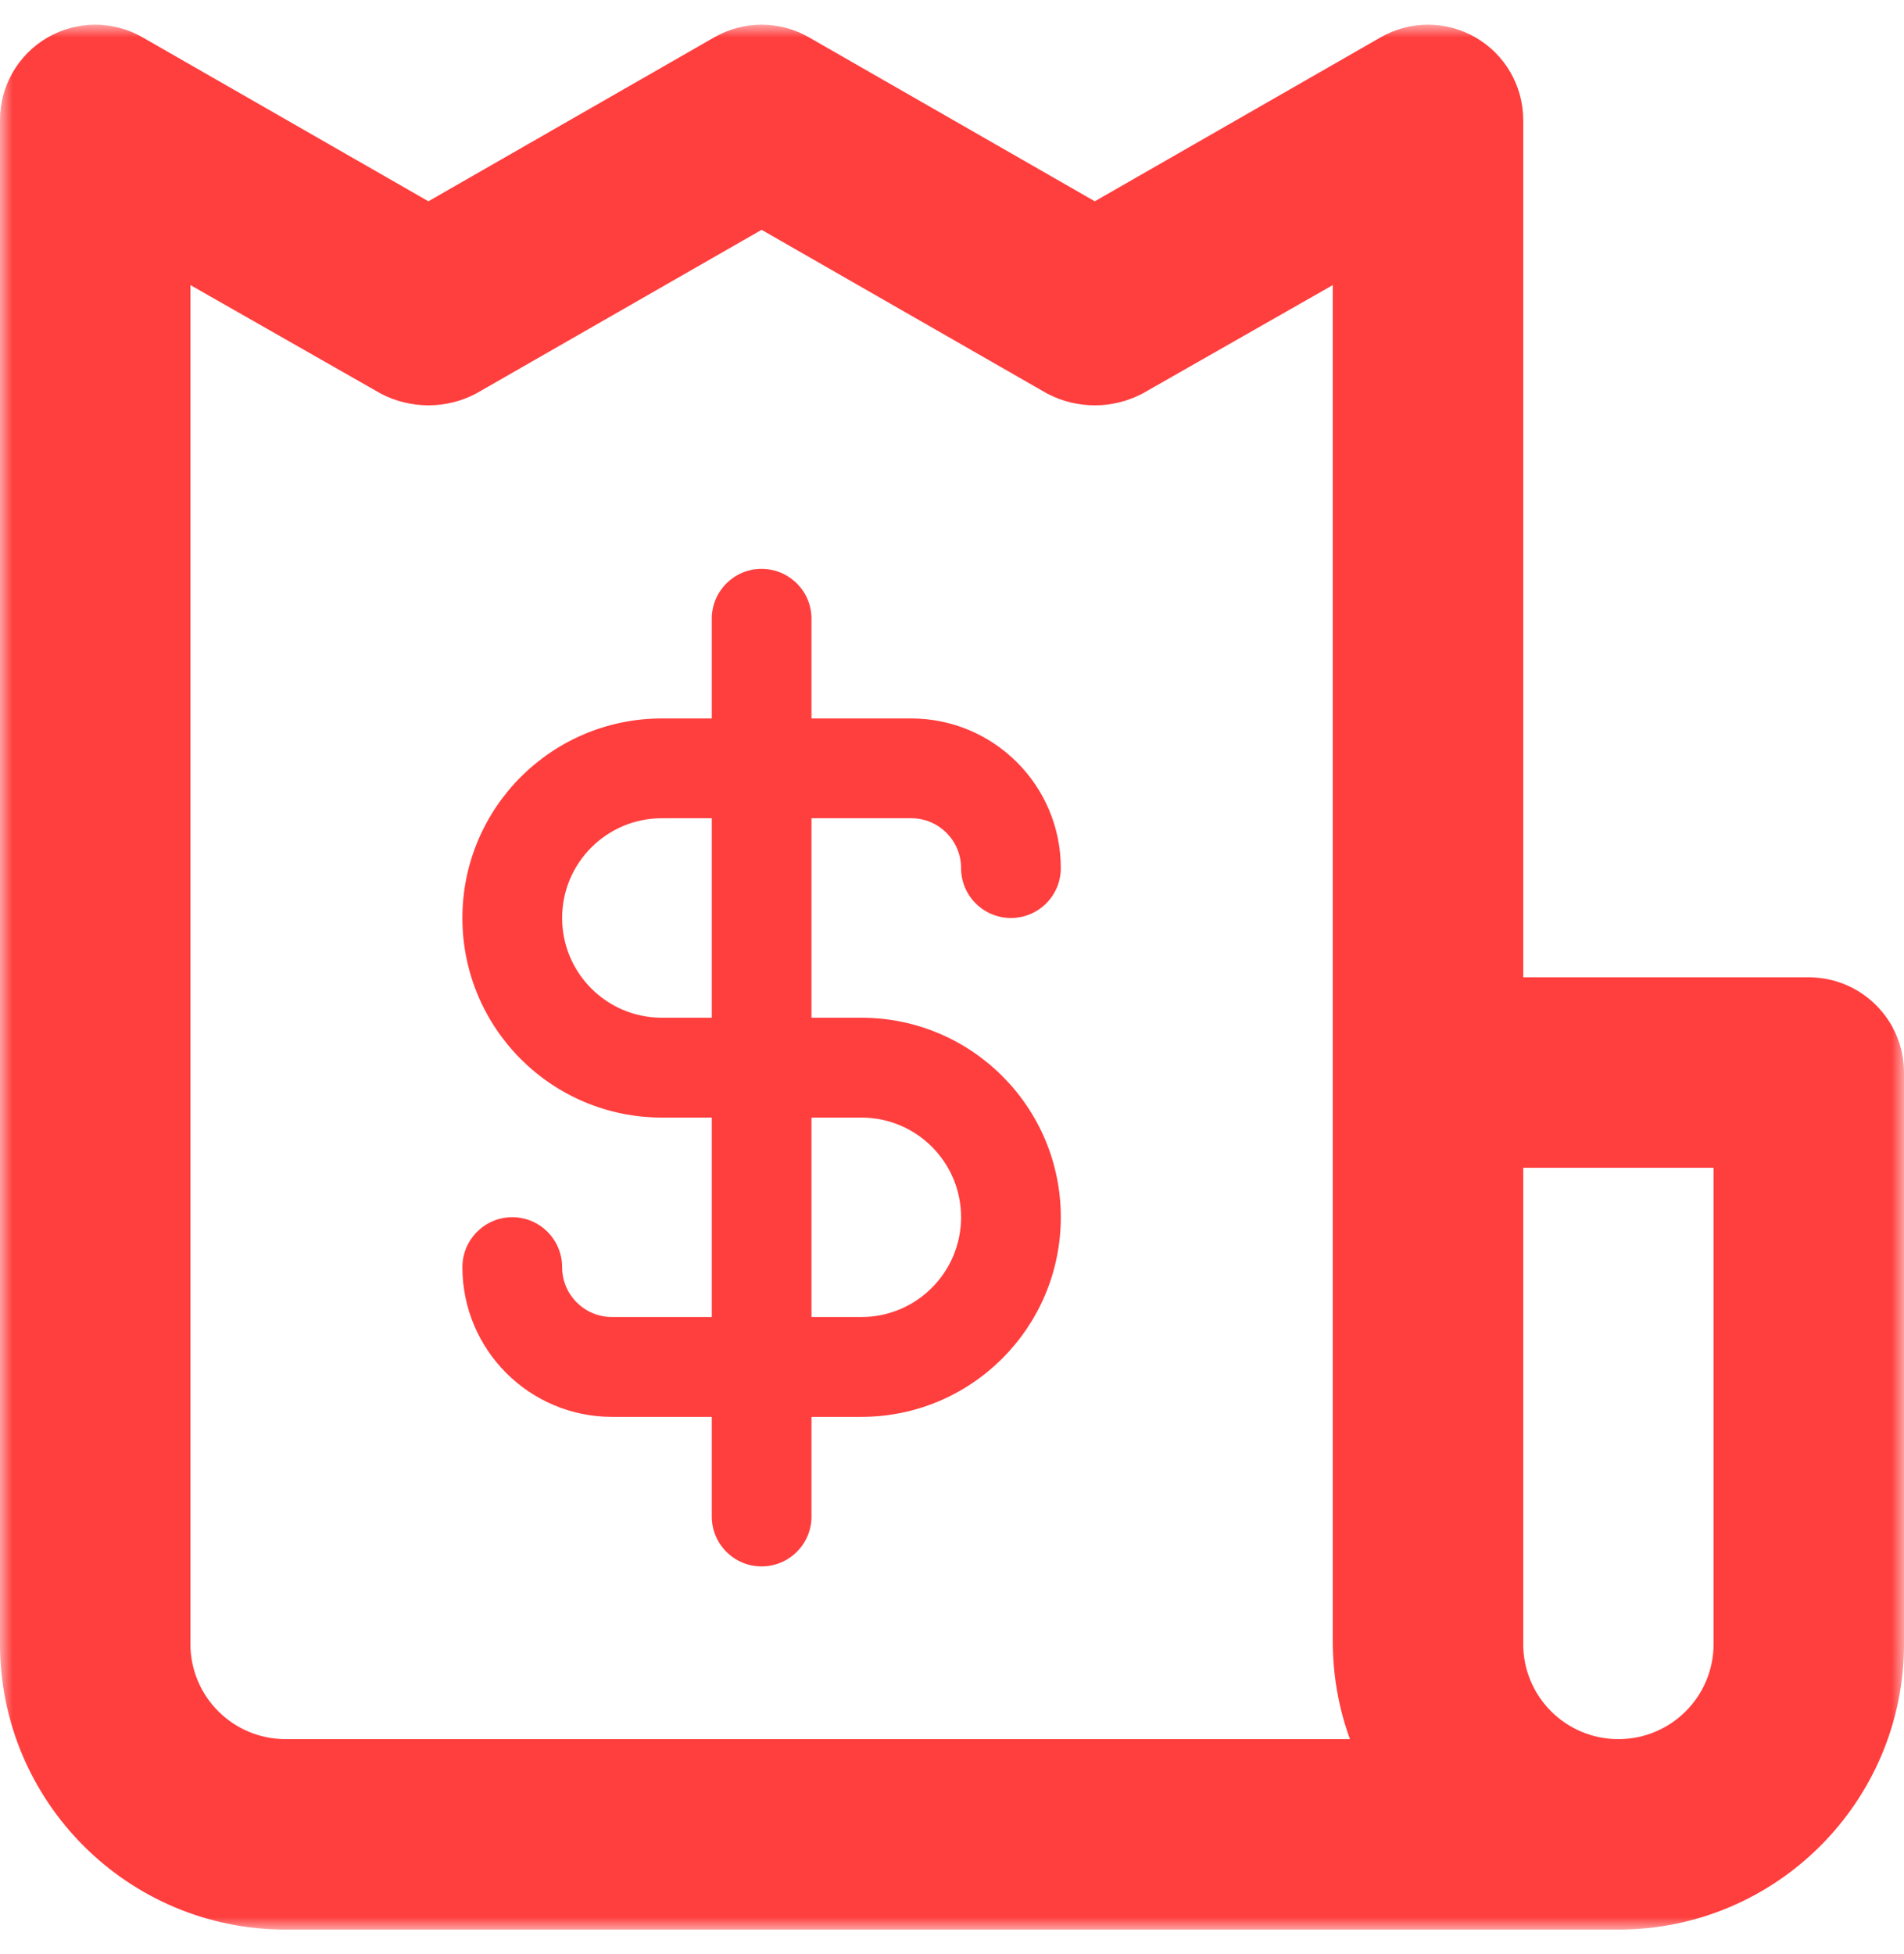
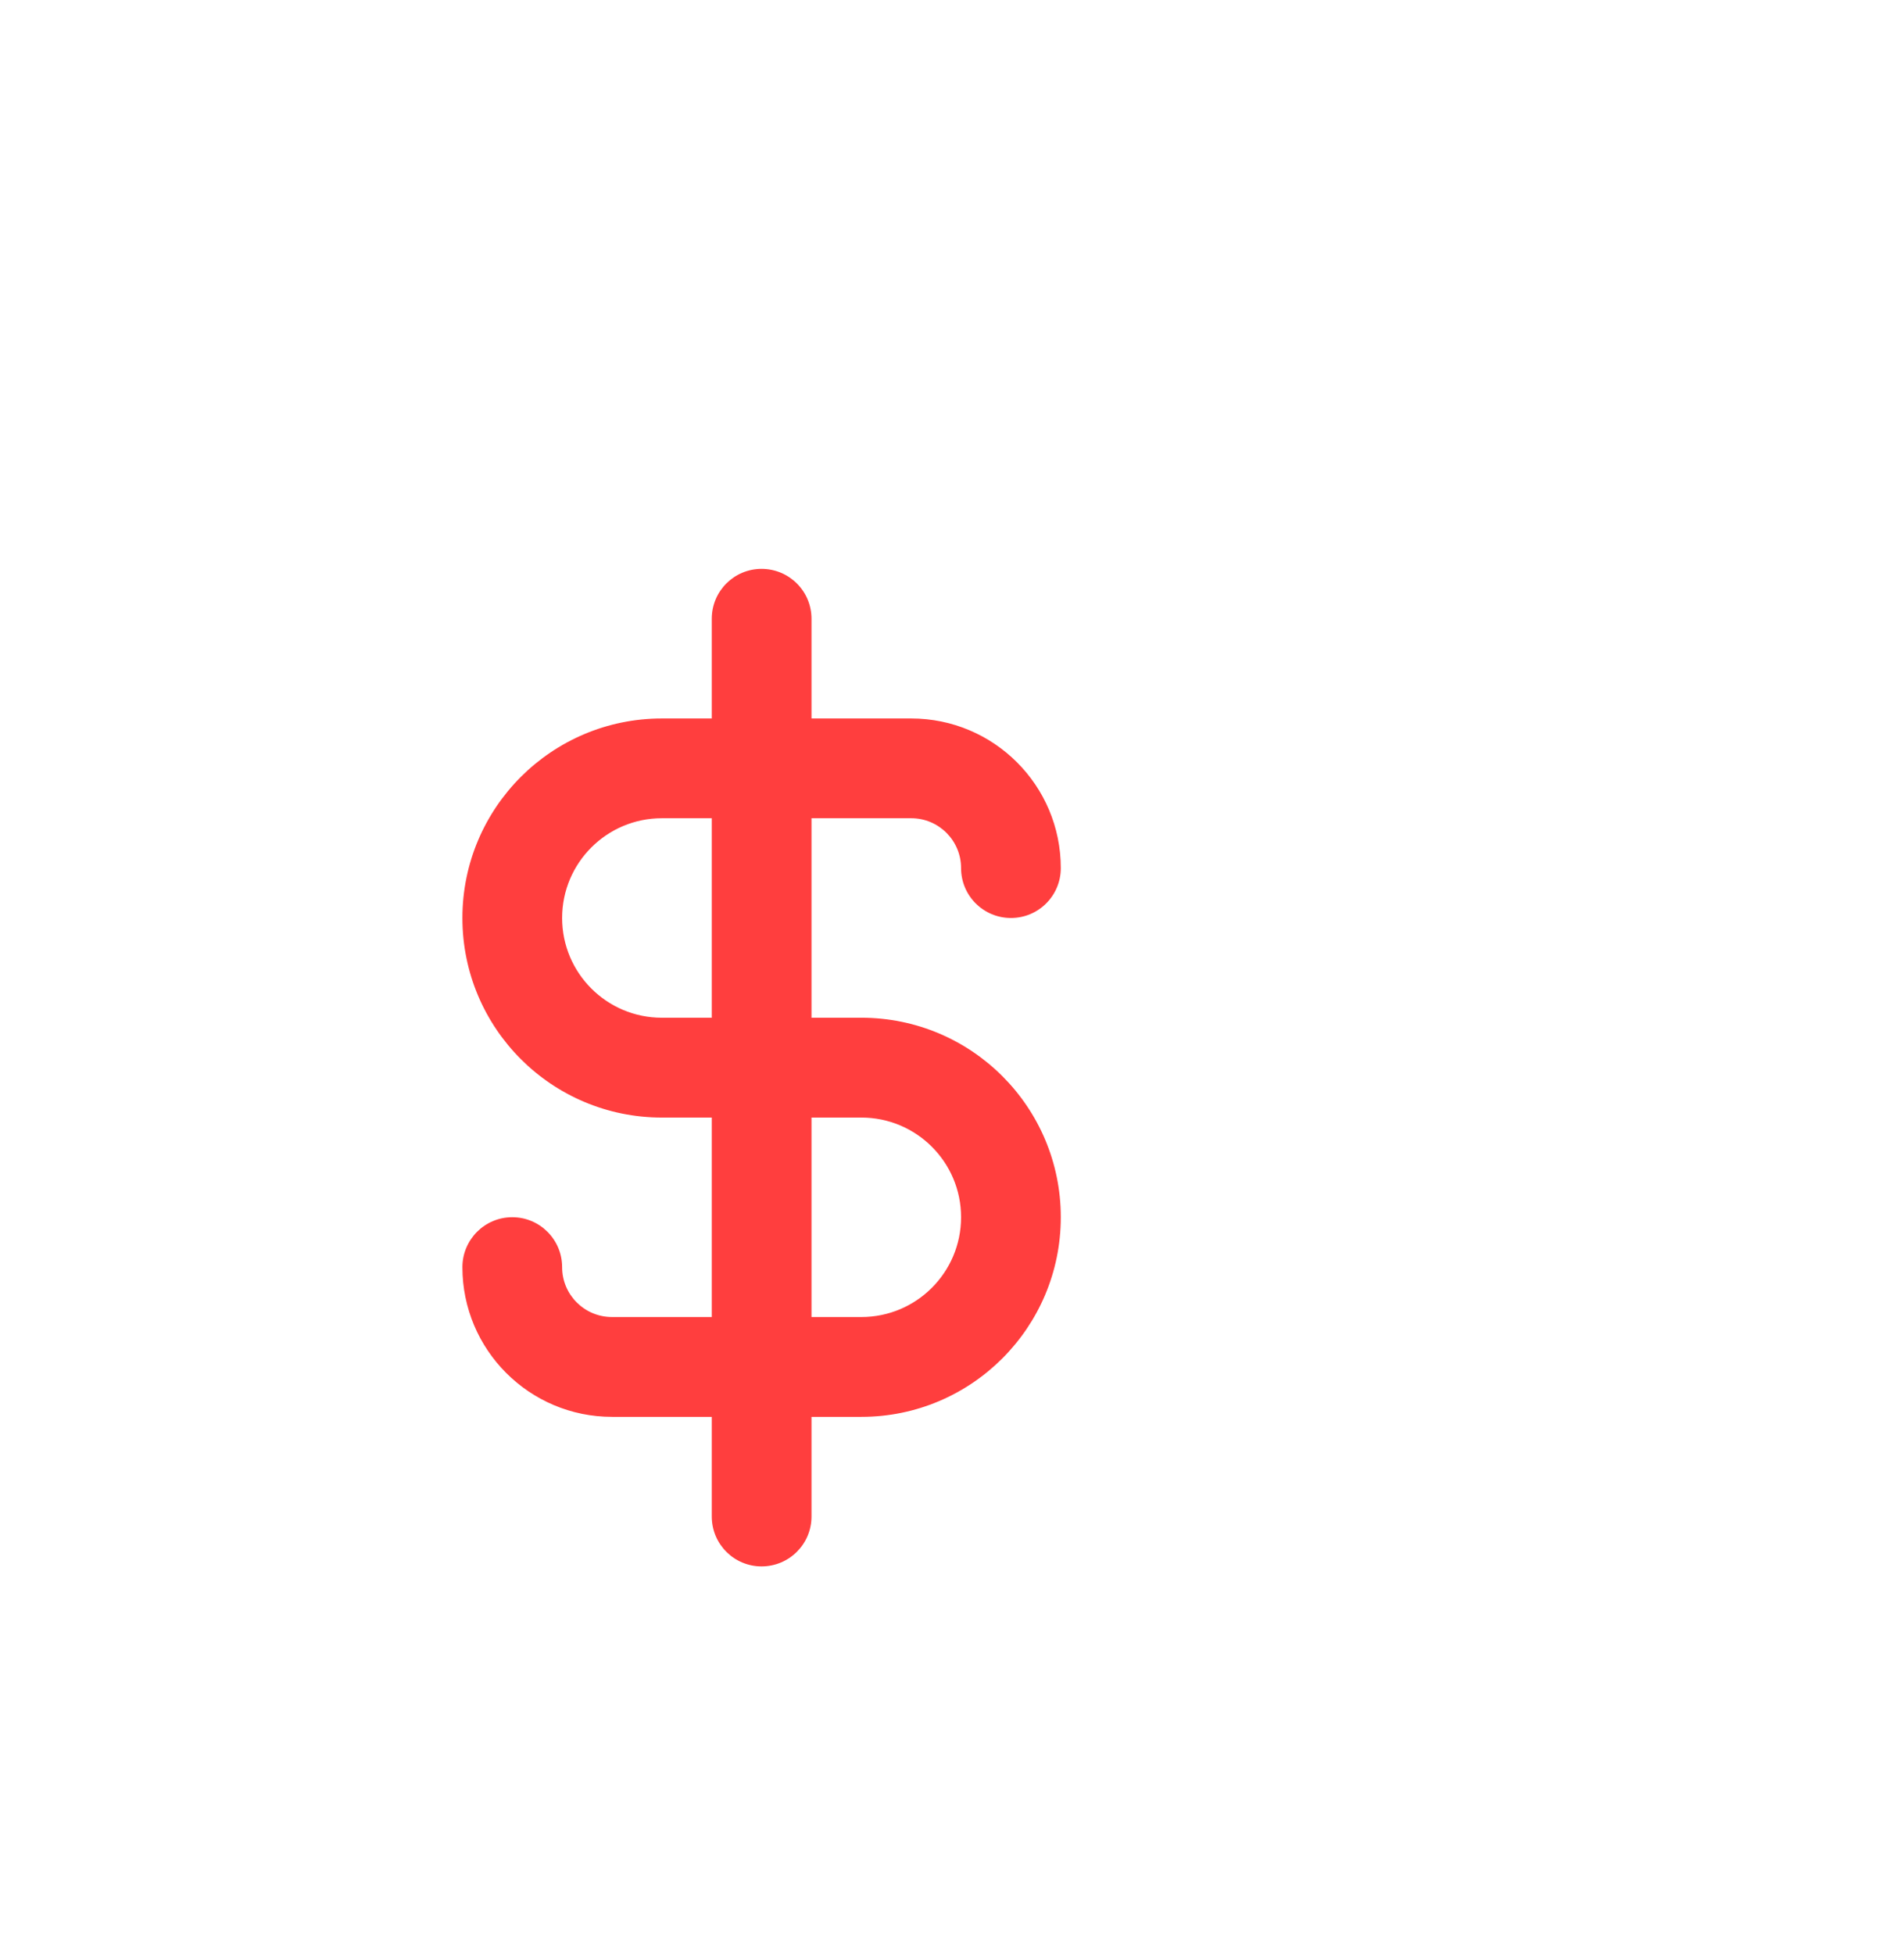
<svg xmlns="http://www.w3.org/2000/svg" xmlns:xlink="http://www.w3.org/1999/xlink" width="77px" height="79px" viewBox="0 0 77 79" version="1.1">
  <title>Sale</title>
  <defs>
    <polygon id="path-1" points="0 0.985 77 0.985 77 78 0 78" />
  </defs>
  <g id="Page-1" stroke="none" stroke-width="1" fill="none" fill-rule="evenodd">
    <g id="sanity-icons-v02a-copy" transform="translate(-466, -1980)">
      <g id="Sale" transform="translate(466, 1980)">
        <g id="Group-3" transform="translate(0, 0.015)">
          <mask id="mask-2" fill="white">
            <use xlink:href="#path-1" />
          </mask>
          <g id="Clip-2" />
-           <path d="M69.3,66.45 C69.3,68.579 67.579,70.3 65.45,70.3 C63.321,70.3 61.6,68.579 61.6,66.45 L61.6,47.2 L69.3,47.2 L69.3,66.45 Z M11.55,70.3 C9.425,70.3 7.7,68.579 7.7,66.45 L7.7,11.511 L15.4,15.899 C16.605,16.531 18.045,16.531 19.25,15.899 L30.8,9.277 L42.35,15.899 C43.555,16.531 44.995,16.531 46.2,15.899 L53.9,11.511 L53.9,66.45 C53.912,67.763 54.143,69.068 54.593,70.3 L11.55,70.3 Z M73.15,39.5 L61.6,39.5 L61.6,4.85 C61.604,3.468 60.872,2.193 59.675,1.5 C58.481,0.811 57.019,0.811 55.825,1.5 L44.275,8.123 L32.725,1.5 C31.532,0.811 30.069,0.811 28.875,1.5 L17.325,8.123 L5.775,1.5 C4.582,0.811 3.119,0.811 1.925,1.5 C0.728,2.193 -0.004,3.468 -1.51226391e-05,4.85 L-1.51226391e-05,66.45 C-1.51226391e-05,72.829 5.171,78 11.55,78 L65.45,78 C71.829,78 77,72.829 77,66.45 L77,43.35 C77,41.225 75.279,39.5 73.15,39.5 L73.15,39.5 Z" id="Fill-1" fill="#FF3E3E" mask="url(#mask-2)" />
        </g>
        <path d="M34.834,53.249 L32.818,53.249 L32.818,45.184 L34.834,45.184 C37.061,45.184 38.867,46.989 38.867,49.213 C38.867,51.443 37.061,53.249 34.834,53.249 L34.834,53.249 Z M28.785,41.148 L26.766,41.148 C24.539,41.148 22.733,39.342 22.733,37.115 C22.733,34.888 24.539,33.082 26.766,33.082 L28.785,33.082 L28.785,41.148 Z M34.834,41.148 L32.818,41.148 L32.818,33.082 L36.851,33.082 C37.966,33.082 38.867,33.987 38.867,35.098 C38.867,36.213 39.769,37.115 40.884,37.115 C41.999,37.115 42.9,36.213 42.9,35.098 C42.9,31.756 40.19,29.049 36.851,29.049 L32.818,29.049 L32.818,25.016 C32.818,23.901 31.913,23 30.798,23 C29.687,23 28.785,23.901 28.785,25.016 L28.785,29.049 L26.766,29.049 C22.312,29.049 18.7,32.661 18.7,37.115 C18.7,41.572 22.312,45.184 26.766,45.184 L28.785,45.184 L28.785,53.249 L24.752,53.249 C23.637,53.249 22.733,52.348 22.733,51.233 C22.733,50.118 21.831,49.213 20.716,49.213 C19.605,49.213 18.7,50.118 18.7,51.233 C18.7,54.572 21.407,57.285 24.752,57.285 L28.785,57.285 L28.785,61.315 C28.785,62.43 29.687,63.331 30.798,63.331 C31.913,63.331 32.818,62.43 32.818,61.315 L32.818,57.285 L34.834,57.285 C39.288,57.285 42.9,53.67 42.9,49.213 C42.9,44.759 39.288,41.148 34.834,41.148 L34.834,41.148 Z" id="Fill-4" fill="#FF3E3E" />
      </g>
    </g>
  </g>
</svg>